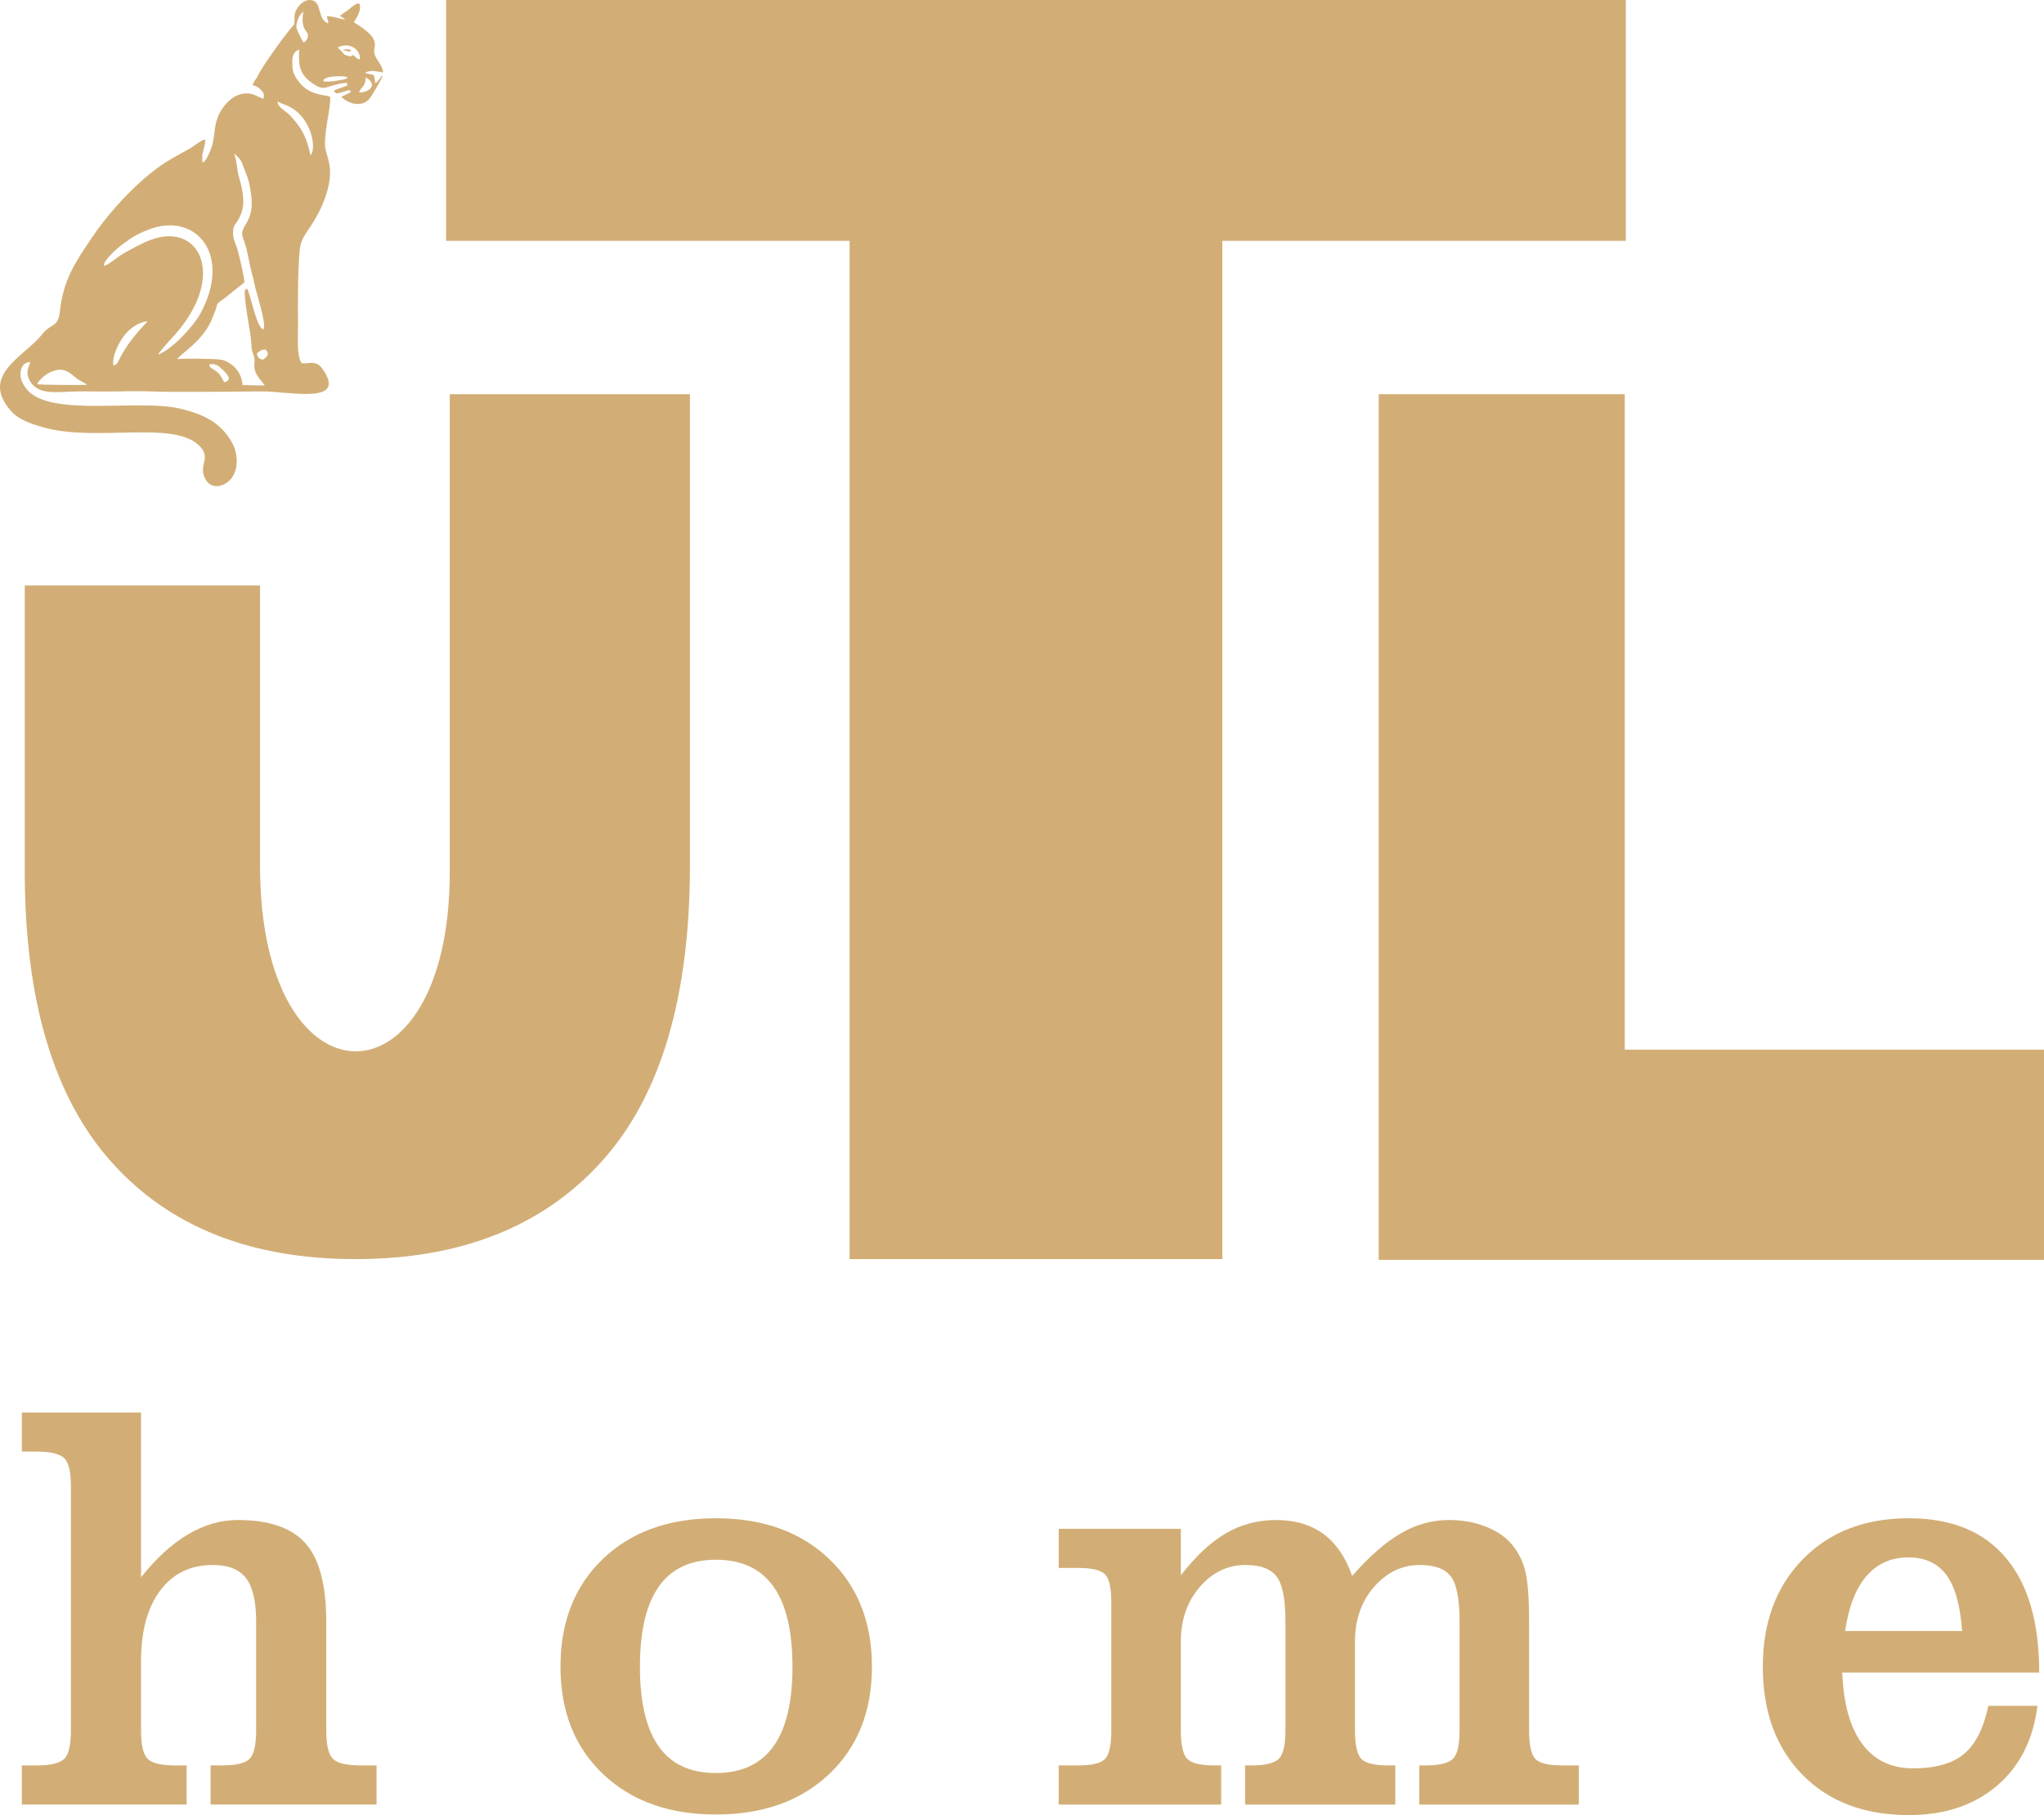
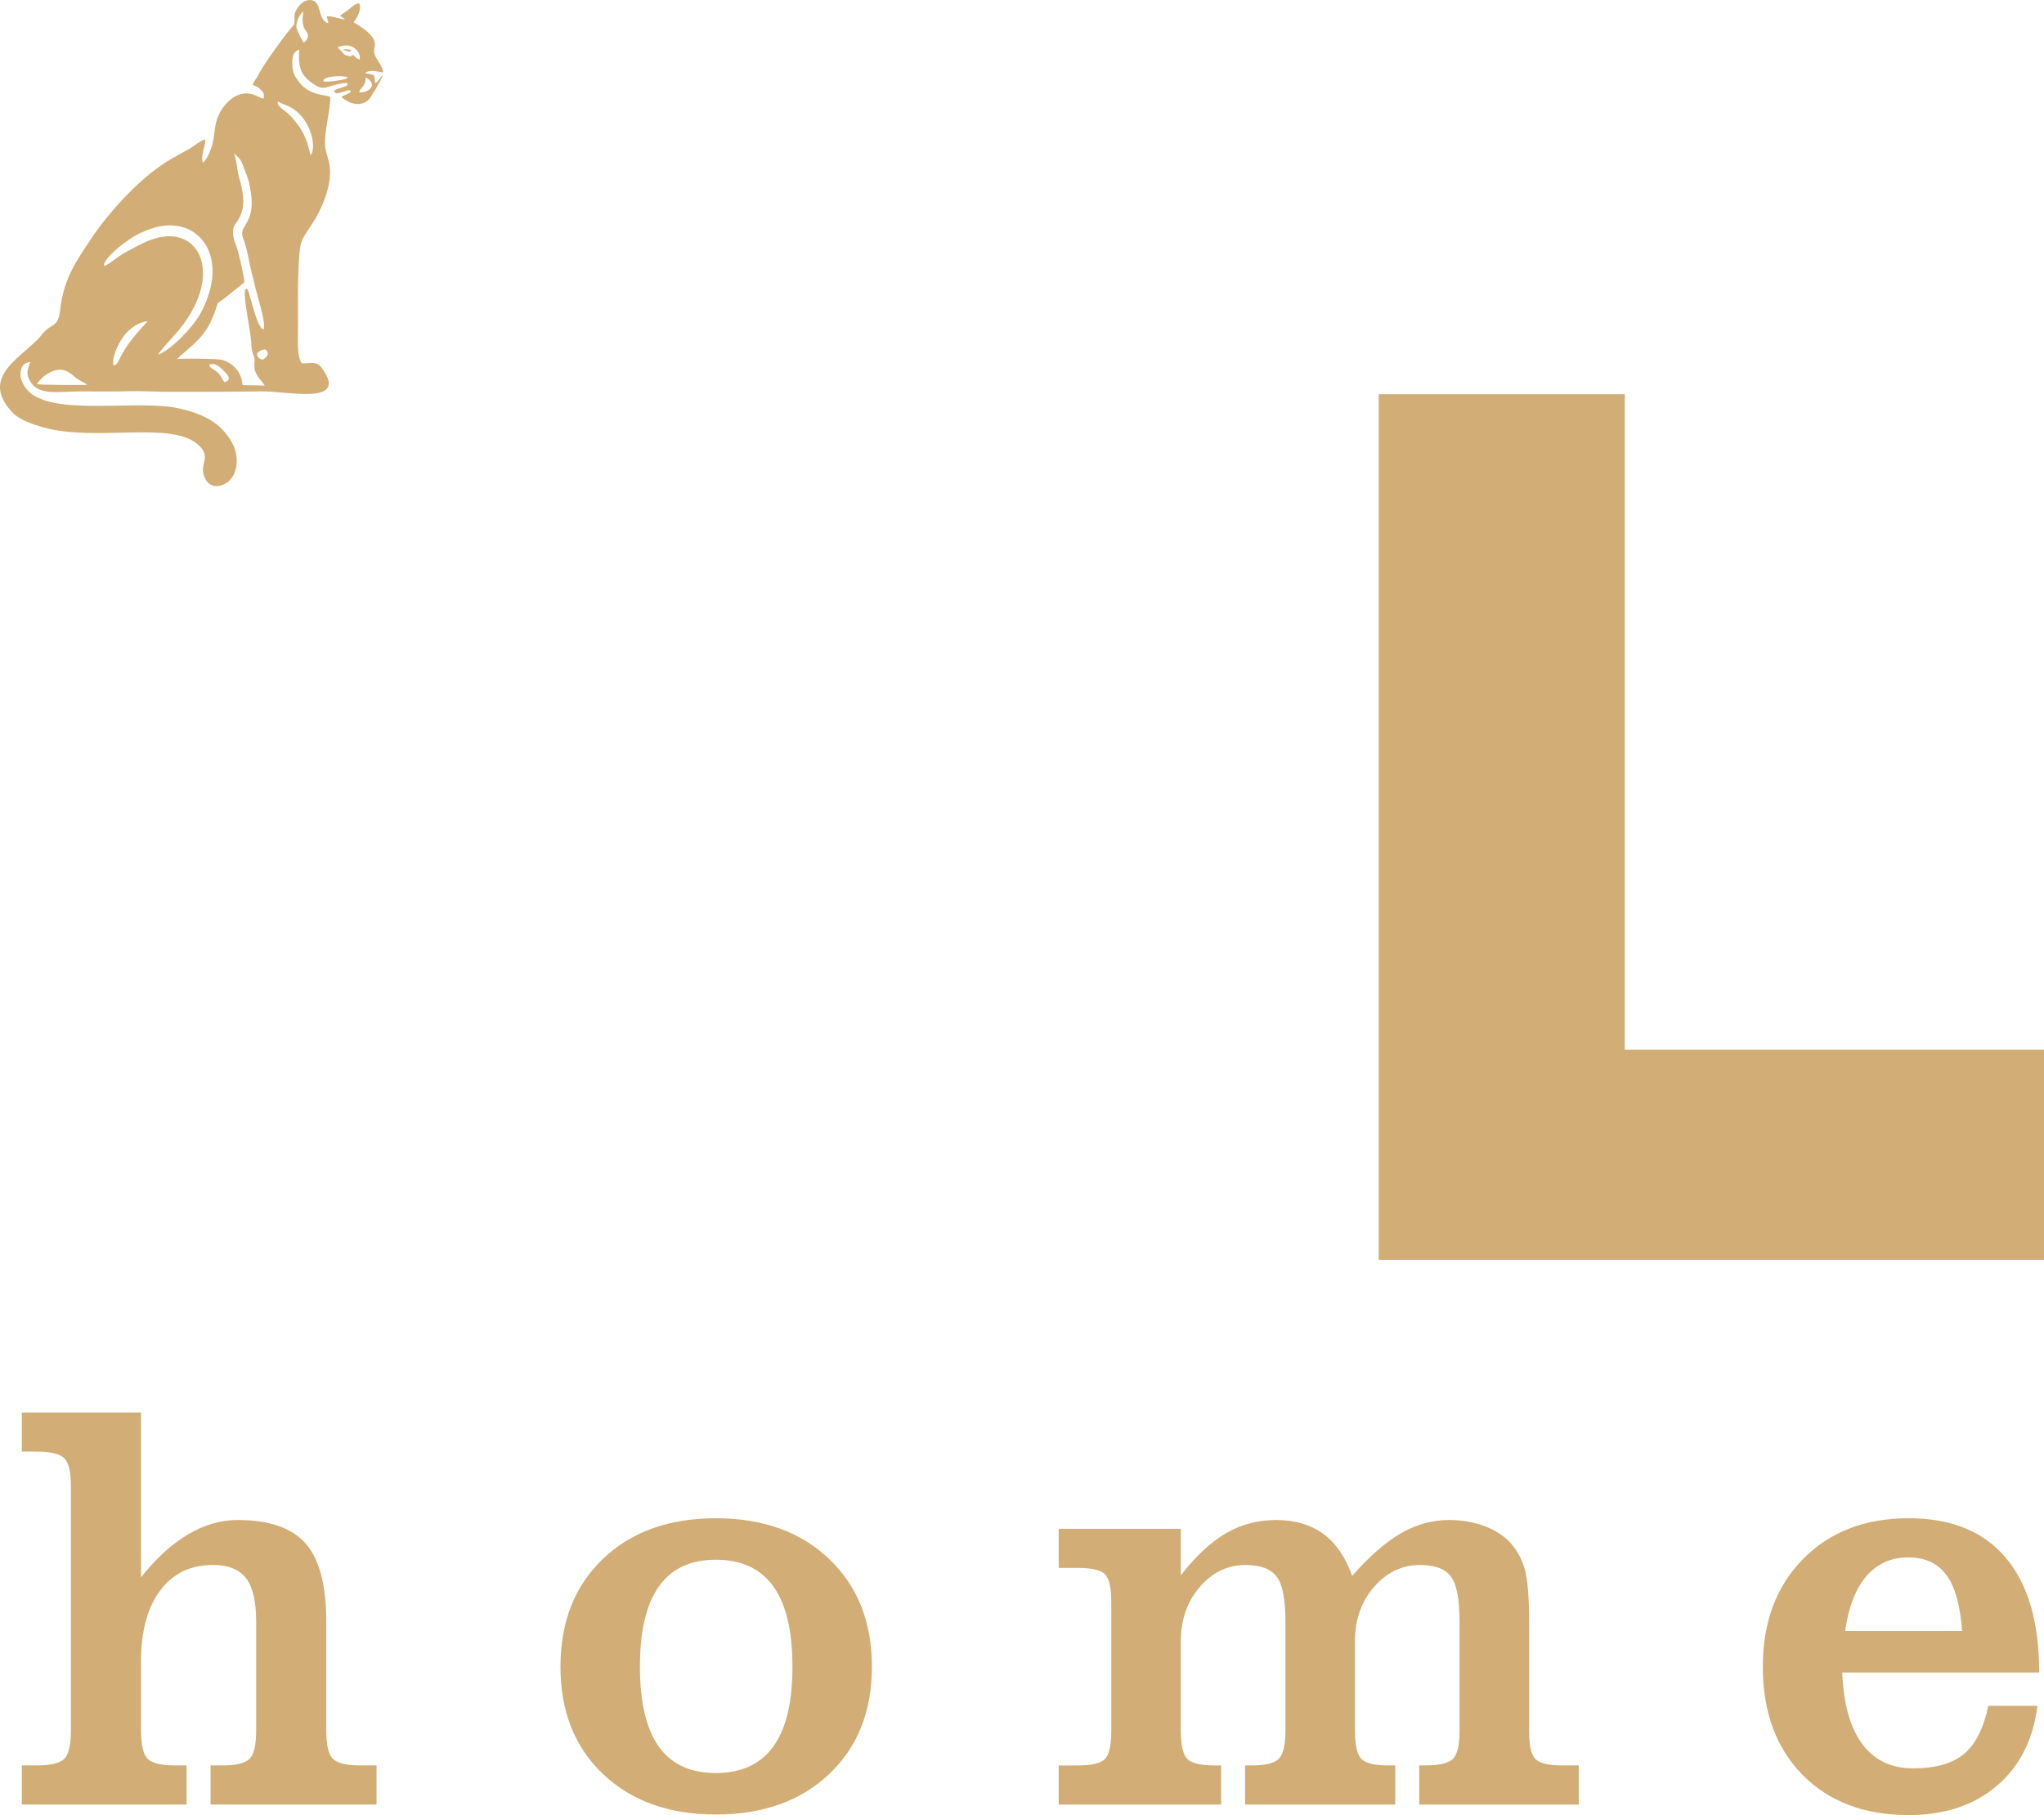
<svg xmlns="http://www.w3.org/2000/svg" xml:space="preserve" width="83.405mm" height="74.067mm" style="shape-rendering:geometricPrecision; text-rendering:geometricPrecision; image-rendering:optimizeQuality; fill-rule:evenodd; clip-rule:evenodd" viewBox="0 0 4295.73 3814.77">
  <defs>
    <style type="text/css"> .fil1 {fill:#D2AE76} .fil0 {fill:#D2AE76;fill-rule:nonzero} </style>
  </defs>
  <g id="Слой_x0020_1">
    <g id="_2076724056528">
-       <path class="fil0" d="M746.74 2646.27c-220.14,0 -390.96,-67.99 -512.46,-203.95 -121.5,-135.96 -182.25,-339.93 -182.25,-611.86l0 -599.95 494.51 0 0 589.75c0,516.94 398.68,517.02 398.68,12.75l0 -1004.47 504.81 0 0 989.17c0,278.74 -61.82,486.52 -185.47,623.33 -123.65,136.82 -296.25,205.23 -517.82,205.23z" />
-       <polygon class="fil0" points="1785.54,2646.27 1785.54,506.18 937.57,506.18 937.57,0 3416.85,0 3416.85,506.18 2568.89,506.18 2568.89,2646.27 " />
      <polygon class="fil0" points="2897.58,2647.84 2897.58,828.53 3414.67,828.53 3414.67,2206 4295.73,2206 4295.73,2647.84 " />
-       <path class="fil0" d="M149.05 3124.59c0,-31.11 -4.71,-51.17 -14.33,-60.18 -9.62,-9 -28.65,-13.5 -57.1,-13.5l-31.73 0 0 -82.28 250.53 0 0 346.32c31.52,-39.7 64.47,-69.79 98.66,-90.06 34.18,-20.27 68.97,-30.3 104.18,-30.3 66.31,0 114.01,16.37 143.07,49.33 28.86,32.75 43.39,87.6 43.39,164.56l0 228.22c0,31.11 4.71,51.17 14.33,60.18 9.62,9 28.65,13.5 57.1,13.5l34.18 0 0 82.28 -348.77 0 0 -82.28 24.76 0c28.45,0 47.49,-4.5 56.9,-13.5 9.42,-9.01 14.12,-29.07 14.12,-60.18l0 -228.22c0,-42.78 -7.16,-73.48 -21.29,-91.7 -14.33,-18.42 -37.25,-27.63 -69.39,-27.63 -47.28,0 -84.12,17.81 -110.94,53.63 -26.81,35.82 -40.32,85.35 -40.32,148.8l0 145.12c0,31.11 4.71,51.17 14.33,60.18 9.62,9 28.66,13.5 56.9,13.5l24.56 0 0 82.28 -346.32 0 0 -82.28 31.73 0c28.45,0 47.49,-4.5 57.1,-13.5 9.62,-9.01 14.33,-29.07 14.33,-60.18l0 -512.11zm1195.89 378.46c0,74.91 13.3,130.79 39.71,167.84 26.4,37.05 66.32,55.47 119.94,55.47 53.63,0 93.94,-18.62 120.76,-55.88 26.81,-37.05 40.12,-92.92 40.12,-167.43 0,-75.12 -13.3,-131.41 -40.12,-168.86 -26.81,-37.45 -67.13,-56.08 -120.76,-56.08 -53.22,0 -93.13,18.63 -119.74,56.08 -26.61,37.45 -39.92,93.74 -39.92,168.86zm-167.02 0c0,-94.16 29.68,-169.89 89.24,-226.79 59.56,-56.9 138.77,-85.35 237.43,-85.35 99.06,0 178.48,28.66 238.24,85.76 59.77,57.11 89.65,132.63 89.65,226.38 0,93.54 -29.88,168.66 -89.65,225.35 -59.77,56.7 -139.18,85.14 -238.24,85.14 -98.66,0 -177.87,-28.45 -237.43,-85.14 -59.56,-56.7 -89.24,-131.82 -89.24,-225.35zm1663.78 -190.97c36.64,-41.55 71.02,-71.43 102.96,-89.85 31.93,-18.42 65.49,-27.63 100.7,-27.63 26.2,0 50.56,4.09 73.07,12.28 22.31,8.18 40.53,19.44 54.45,33.98 14.74,15.96 25.18,34.79 31.52,56.49 6.14,21.9 9.21,58.74 9.21,110.73l0 228.63c0,31.52 4.5,51.78 13.72,60.58 9.21,8.8 27.83,13.1 55.88,13.1l34.8 0 0 82.28 -335.27 0 0 -82.28 13.3 0c28.45,0 47.49,-4.5 57.11,-13.5 9.62,-9.01 14.33,-29.07 14.33,-60.18l0 -228.63c0,-47.08 -6.14,-78.6 -18.22,-94.76 -12.28,-16.17 -33.98,-24.16 -65.09,-24.16 -37.45,0 -69.59,15.35 -96.4,46.06 -26.81,30.7 -40.12,68.97 -40.12,114.82l0 186.67c0,31.52 4.71,51.78 14.12,60.58 9.21,8.8 27.83,13.1 55.67,13.1l14.94 0 0 82.28 -315.62 0 0 -82.28 13.71 0c28.25,0 47.08,-4.5 56.7,-13.5 9.62,-9.01 14.33,-29.07 14.33,-60.18l0 -228.63c0,-47.08 -6.14,-78.6 -18.62,-94.76 -12.28,-16.17 -33.98,-24.16 -65.29,-24.16 -37.46,0 -69.59,15.35 -95.99,46.06 -26.61,30.7 -39.92,68.97 -39.92,114.82l0 186.67c0,31.52 4.71,51.78 14.12,60.58 9.42,8.8 28.25,13.1 56.29,13.1l14.33 0 0 82.28 -341.41 0 0 -82.28 40.94 0c28.04,0 46.67,-4.3 55.88,-13.1 9.21,-8.8 13.72,-29.06 13.72,-60.58l0 -268.13c0,-31.72 -4.5,-51.78 -13.72,-60.38 -9.21,-8.6 -27.83,-12.9 -55.88,-12.9l-40.94 0 0 -82.28 256.67 0 0 97.84c31.52,-40.73 63.25,-70.21 95.18,-88.63 31.73,-18.42 66.73,-27.63 105.21,-27.63 39.5,0 72.66,9.83 99.27,29.27 26.61,19.65 46.67,49.13 60.38,88.22zm1281.85 115.85c-3.69,-53.63 -14.53,-92.72 -32.75,-117.49 -18.22,-24.76 -45.03,-37.25 -80.23,-37.25 -36.02,0 -65.29,13.1 -88.01,39.3 -22.52,26.2 -37.46,64.67 -44.82,115.44l245.82 0zm55.26 157.19l103.16 0c-8.8,71.23 -37.25,127.31 -85.35,168.25 -48.31,40.94 -109.91,61.4 -185.03,61.4 -93.34,0 -168.04,-28.25 -223.51,-84.74 -55.47,-56.7 -83.31,-132.23 -83.31,-226.99 0,-93.34 28.04,-168.86 84.33,-226.17 56.08,-57.31 130.38,-85.97 222.7,-85.97 89.04,0 156.99,27.63 203.65,83.1 46.87,55.26 70.21,135.7 70.21,241.11l-413.87 0c2.46,65.5 16.38,115.44 41.75,149.83 25.38,34.38 61,51.58 107.05,51.58 47.08,0 82.69,-10.03 107.05,-30.3 24.15,-20.26 41.14,-53.83 51.17,-101.11z" />
+       <path class="fil0" d="M149.05 3124.59c0,-31.11 -4.71,-51.17 -14.33,-60.18 -9.62,-9 -28.65,-13.5 -57.1,-13.5l-31.73 0 0 -82.28 250.53 0 0 346.32c31.52,-39.7 64.47,-69.79 98.66,-90.06 34.18,-20.27 68.97,-30.3 104.18,-30.3 66.31,0 114.01,16.37 143.07,49.33 28.86,32.75 43.39,87.6 43.39,164.56l0 228.22c0,31.11 4.71,51.17 14.33,60.18 9.62,9 28.65,13.5 57.1,13.5l34.18 0 0 82.28 -348.77 0 0 -82.28 24.76 0c28.45,0 47.49,-4.5 56.9,-13.5 9.42,-9.01 14.12,-29.07 14.12,-60.18l0 -228.22c0,-42.78 -7.16,-73.48 -21.29,-91.7 -14.33,-18.42 -37.25,-27.63 -69.39,-27.63 -47.28,0 -84.12,17.81 -110.94,53.63 -26.81,35.82 -40.32,85.35 -40.32,148.8l0 145.12c0,31.11 4.71,51.17 14.33,60.18 9.62,9 28.66,13.5 56.9,13.5l24.56 0 0 82.28 -346.32 0 0 -82.28 31.73 0c28.45,0 47.49,-4.5 57.1,-13.5 9.62,-9.01 14.33,-29.07 14.33,-60.18l0 -512.11m1195.89 378.46c0,74.91 13.3,130.79 39.71,167.84 26.4,37.05 66.32,55.47 119.94,55.47 53.63,0 93.94,-18.62 120.76,-55.88 26.81,-37.05 40.12,-92.92 40.12,-167.43 0,-75.12 -13.3,-131.41 -40.12,-168.86 -26.81,-37.45 -67.13,-56.08 -120.76,-56.08 -53.22,0 -93.13,18.63 -119.74,56.08 -26.61,37.45 -39.92,93.74 -39.92,168.86zm-167.02 0c0,-94.16 29.68,-169.89 89.24,-226.79 59.56,-56.9 138.77,-85.35 237.43,-85.35 99.06,0 178.48,28.66 238.24,85.76 59.77,57.11 89.65,132.63 89.65,226.38 0,93.54 -29.88,168.66 -89.65,225.35 -59.77,56.7 -139.18,85.14 -238.24,85.14 -98.66,0 -177.87,-28.45 -237.43,-85.14 -59.56,-56.7 -89.24,-131.82 -89.24,-225.35zm1663.78 -190.97c36.64,-41.55 71.02,-71.43 102.96,-89.85 31.93,-18.42 65.49,-27.63 100.7,-27.63 26.2,0 50.56,4.09 73.07,12.28 22.31,8.18 40.53,19.44 54.45,33.98 14.74,15.96 25.18,34.79 31.52,56.49 6.14,21.9 9.21,58.74 9.21,110.73l0 228.63c0,31.52 4.5,51.78 13.72,60.58 9.21,8.8 27.83,13.1 55.88,13.1l34.8 0 0 82.28 -335.27 0 0 -82.28 13.3 0c28.45,0 47.49,-4.5 57.11,-13.5 9.62,-9.01 14.33,-29.07 14.33,-60.18l0 -228.63c0,-47.08 -6.14,-78.6 -18.22,-94.76 -12.28,-16.17 -33.98,-24.16 -65.09,-24.16 -37.45,0 -69.59,15.35 -96.4,46.06 -26.81,30.7 -40.12,68.97 -40.12,114.82l0 186.67c0,31.52 4.71,51.78 14.12,60.58 9.21,8.8 27.83,13.1 55.67,13.1l14.94 0 0 82.28 -315.62 0 0 -82.28 13.71 0c28.25,0 47.08,-4.5 56.7,-13.5 9.62,-9.01 14.33,-29.07 14.33,-60.18l0 -228.63c0,-47.08 -6.14,-78.6 -18.62,-94.76 -12.28,-16.17 -33.98,-24.16 -65.29,-24.16 -37.46,0 -69.59,15.35 -95.99,46.06 -26.61,30.7 -39.92,68.97 -39.92,114.82l0 186.67c0,31.52 4.71,51.78 14.12,60.58 9.42,8.8 28.25,13.1 56.29,13.1l14.33 0 0 82.28 -341.41 0 0 -82.28 40.94 0c28.04,0 46.67,-4.3 55.88,-13.1 9.21,-8.8 13.72,-29.06 13.72,-60.58l0 -268.13c0,-31.72 -4.5,-51.78 -13.72,-60.38 -9.21,-8.6 -27.83,-12.9 -55.88,-12.9l-40.94 0 0 -82.28 256.67 0 0 97.84c31.52,-40.73 63.25,-70.21 95.18,-88.63 31.73,-18.42 66.73,-27.63 105.21,-27.63 39.5,0 72.66,9.83 99.27,29.27 26.61,19.65 46.67,49.13 60.38,88.22zm1281.85 115.85c-3.69,-53.63 -14.53,-92.72 -32.75,-117.49 -18.22,-24.76 -45.03,-37.25 -80.23,-37.25 -36.02,0 -65.29,13.1 -88.01,39.3 -22.52,26.2 -37.46,64.67 -44.82,115.44l245.82 0zm55.26 157.19l103.16 0c-8.8,71.23 -37.25,127.31 -85.35,168.25 -48.31,40.94 -109.91,61.4 -185.03,61.4 -93.34,0 -168.04,-28.25 -223.51,-84.74 -55.47,-56.7 -83.31,-132.23 -83.31,-226.99 0,-93.34 28.04,-168.86 84.33,-226.17 56.08,-57.31 130.38,-85.97 222.7,-85.97 89.04,0 156.99,27.63 203.65,83.1 46.87,55.26 70.21,135.7 70.21,241.11l-413.87 0c2.46,65.5 16.38,115.44 41.75,149.83 25.38,34.38 61,51.58 107.05,51.58 47.08,0 82.69,-10.03 107.05,-30.3 24.15,-20.26 41.14,-53.83 51.17,-101.11z" />
      <path class="fil1" d="M183.47 808.87c-7.9,-6.01 -16.93,-8.6 -25.33,-15.9 -7.13,-6.21 -16.26,-13.66 -25.99,-15.48 -20.55,-3.84 -46.58,14.96 -54.19,29.66 4.48,2.31 92.24,2.08 105.52,1.73zm536.56 -703.7c4.23,-3.19 12.35,-0.72 18.04,-0.62 -3.2,8.11 -9.84,0.72 -18.04,0.62zm-248.31 698.31c19.23,-5.93 3.58,-19.04 -5.08,-27.62 -7.72,-7.64 -14.56,-12.42 -26.42,-10 -0.74,7.48 4.42,6.46 16.91,16.64 7.11,5.79 9.78,15.11 14.59,20.99zm86.01 -68.92c-7.31,-0.01 -13.01,3.11 -17.74,8.46 0.78,8.2 4.96,11.97 12.97,12.79 8.1,-5.78 14.84,-12.35 4.77,-21.25zm-247.47 -59.27c-17.87,0.93 -38.44,15.26 -50.18,31.1 -10.53,14.22 -25.68,43.49 -21.55,61.57 8.85,-1.2 9.12,-7.84 17.58,-22.96 14.91,-26.65 33.18,-47.21 54.15,-69.71zm22 70.08c29.18,-11.03 74.16,-59.19 88.97,-86.49 67.72,-124.73 -10.6,-214.83 -109.23,-176.21 -26.43,10.35 -33.7,15.68 -55.93,31.9 -9.01,6.58 -40.25,33.48 -37.38,44.24 8.52,-1.21 27.56,-19.06 46.01,-29.04 16.46,-8.91 33.57,-18.72 51.21,-25.36 104.96,-39.53 160.03,76.55 52.24,198.38 -7.22,8.16 -32.68,35.34 -35.89,42.58zm181.23 -151.86l-41.84 33.54c-24.1,17.88 -6.98,0.79 -27.99,47.59 -19.6,43.66 -62.76,67.65 -71.04,80.13 9.68,-1.8 85.65,-1.01 94.18,1.54 24.26,7.25 41.12,26.75 43.03,53.06l46.48 0.88c-2.7,-6.26 -20.29,-20.17 -21.63,-38.12 -0.94,-12.46 2.63,-14.76 -2.48,-27.24 -3.99,-9.73 -3.58,-16.84 -4.39,-27.65 -1.8,-24.33 -16.5,-91.37 -12.9,-107.98 2.76,-2.44 0.97,-0.75 4.27,-2.59 6.17,6.76 20.76,87 35.03,85.22 5.11,-15.67 -15.84,-76.52 -19.71,-96.53 -1.45,-7.53 -3.85,-15.73 -5.74,-23.09 -5.93,-23.14 -8.23,-46.86 -17.83,-71.45 -10.84,-27.77 25.84,-29.08 16.62,-93.63 -3.02,-21.13 -4.36,-27.27 -12.21,-46.81 -8.12,-20.21 -5.45,-22.86 -23.54,-37.79 3.71,8.83 6.14,25.17 7.38,35.03 1.43,11.38 5.83,22.4 8.31,34.45 5.47,26.47 6.61,46.2 -6.49,69.3 -6.88,12.12 -11.66,12.72 -11.26,29.1 0.31,12.95 5.85,21.85 9.26,33.49 3.01,10.25 15.79,63.54 14.5,69.55zm139.43 -267.2c12.19,-14.78 2.53,-72.66 -38.1,-98.39 -10.87,-6.89 -22.39,-9.57 -31.5,-14.53 -0.01,11.21 14.62,18.54 21.38,24.67 9.53,8.63 13.4,13.84 21.28,24.1 21.33,27.76 24.12,58.3 26.93,64.16zm101.65 -132.41c16.71,2.23 43.36,-14.05 14.1,-31.48 -0.45,20.79 -10.59,20.39 -14.1,31.48zm-28.77 -27.89c6.45,-2.92 2.07,-0.44 4.56,-3.68 -7.18,-3.76 -50.82,-3.51 -51,8.06 6.41,3.76 42.64,-2.66 46.44,-4.38zm30 -41.01c4.14,-14.11 -15.74,-39.73 -46.11,-25.35 4.15,4.74 5.57,4.72 11.17,11.8 5.02,6.35 8.33,4.33 16.08,7.42 7.58,-8.3 7.62,3.55 18.86,6.13zm-117.47 -35.41c4.44,-2.77 8.04,-7.55 8.72,-12.62 1.89,-14.17 -16.5,-10.32 -9.5,-52.98 -8.59,6.97 -14.97,21.59 -14.73,32.97 0.1,4.77 12.6,29.31 15.51,32.63zm-9.6 14.58c-15.56,6.02 -14.79,19.57 -14.2,34.96 0.55,14.32 6.04,22.99 14.22,33.62 22.89,29.73 57.87,25.83 65.06,31.02 2.39,22.36 -16.05,82.63 -9.32,111.36 2.57,10.99 6.06,20.21 7.97,31.64 6.74,40.41 -15.8,92.76 -37.54,125.56 -17.22,25.97 -23.11,32.08 -25.3,56.85 -4.34,49.05 -3.4,110.52 -3.33,160.42 0.03,18.72 -3.1,59.27 7.86,73.75 14.01,1.85 30.04,-6.76 42.16,9.93 57.97,79.81 -70.38,48.5 -127.73,49.31 -62.22,0.88 -124.45,1 -186.68,0.99 -30.86,-0.01 -62.89,-2.15 -93.35,-1.3 -30.58,0.85 -62.76,0.62 -93.39,0.26 -50.39,-0.61 -94.54,11.89 -113.27,-23.76 -7.91,-15.05 -3.08,-24.18 1.99,-37.72 -14.77,-0.03 -21.23,12.58 -20.9,26.11 0.28,11.54 6.46,23.13 13.86,31.81 49.95,58.65 234.42,18.85 322.21,39.95 47.86,11.5 85.21,28.49 109.19,72.5 11.34,20.81 13.45,51.29 -0.16,71.54 -13.25,19.7 -44.01,28.56 -56.86,3.14 -15.49,-30.66 14.76,-42.85 -12.77,-69.64 -55.29,-53.82 -214.83,-6.9 -327.16,-38.19 -20.81,-5.79 -45.62,-14.14 -62.25,-28.27 -78.48,-79.5 23.12,-120.65 59.05,-166.93 18.99,-24.46 33.93,-13.53 37.81,-48.77 7.3,-66.27 31.35,-101.68 67.24,-154.89 39.32,-58.28 106.18,-131.07 167.9,-166.06 11.9,-6.74 23.71,-13.54 35.85,-20 9.52,-5.08 25.48,-19.13 34.77,-20.24 -1.01,18.18 -8.75,27.86 -6.09,48.57 6.55,-2.25 11.38,-13.96 14.25,-20.16 15.62,-33.87 5.53,-51.87 22.14,-84.56 6.64,-13.07 20.77,-29.56 35.52,-36.03 28.35,-12.43 43.4,3.48 56.44,6.58 0.92,-9.74 1.76,-11.18 -5.62,-18.76 -5.47,-5.62 -9.6,-7.64 -17.14,-9.94 0.31,-4.57 6.52,-12.66 9.63,-16.88 6.58,-18.85 71.32,-106.76 77.17,-109.63 3.14,-15.91 -3.18,-20.32 7.74,-36.27 6.19,-9.03 15.7,-16.97 27.32,-15.97 24.91,2.14 12.46,39.76 36.42,49.08 1.18,-8.67 -1.97,-5.83 -2.13,-14.53 10.56,-2.22 32.22,7.56 37.92,5.81l-10.69 -7.18c6.27,-5.29 12.91,-8.73 19.11,-13.9 6.21,-5.18 12.67,-11.58 20.96,-12.43 6.92,11.26 -4.74,30.86 -11.11,39.92 13.93,8.82 37.94,22.85 43.12,39.35 4.95,15.77 -6.91,17.46 5.36,37.67 4.88,8.03 13.45,19.31 13.02,28.48 -5.74,-1.11 -14.95,-2.79 -20.34,-3.16 -5.02,-0.34 -14.28,0.75 -17.55,4.52l18.39 3.8c1.89,7.69 2.66,10.01 2.66,17.04 6.42,-0.93 10.67,-12.56 16.49,-16.59 -1.62,7.16 -25.23,47.58 -30.41,52.17 -23.03,20.41 -53.62,-1.52 -56.68,-6.87 5.96,-3.07 16.63,-6.77 20.32,-10.74 -3.87,-3.96 -2.7,-3.85 -17.6,0.8 -4.7,1.47 -9.01,2.91 -13.85,2.94l-4.9 -4.78c4.49,-4.5 10.22,-4.91 15.57,-7.02 14.72,-5.8 12.48,-2.76 12.82,-9.78 -5.3,-1.95 -31.66,4.81 -39.47,7.78 -14.17,5.39 -22.63,0.35 -34.62,-8.03 -26.63,-18.62 -28.66,-36.79 -27.12,-70.27z" />
    </g>
  </g>
</svg>